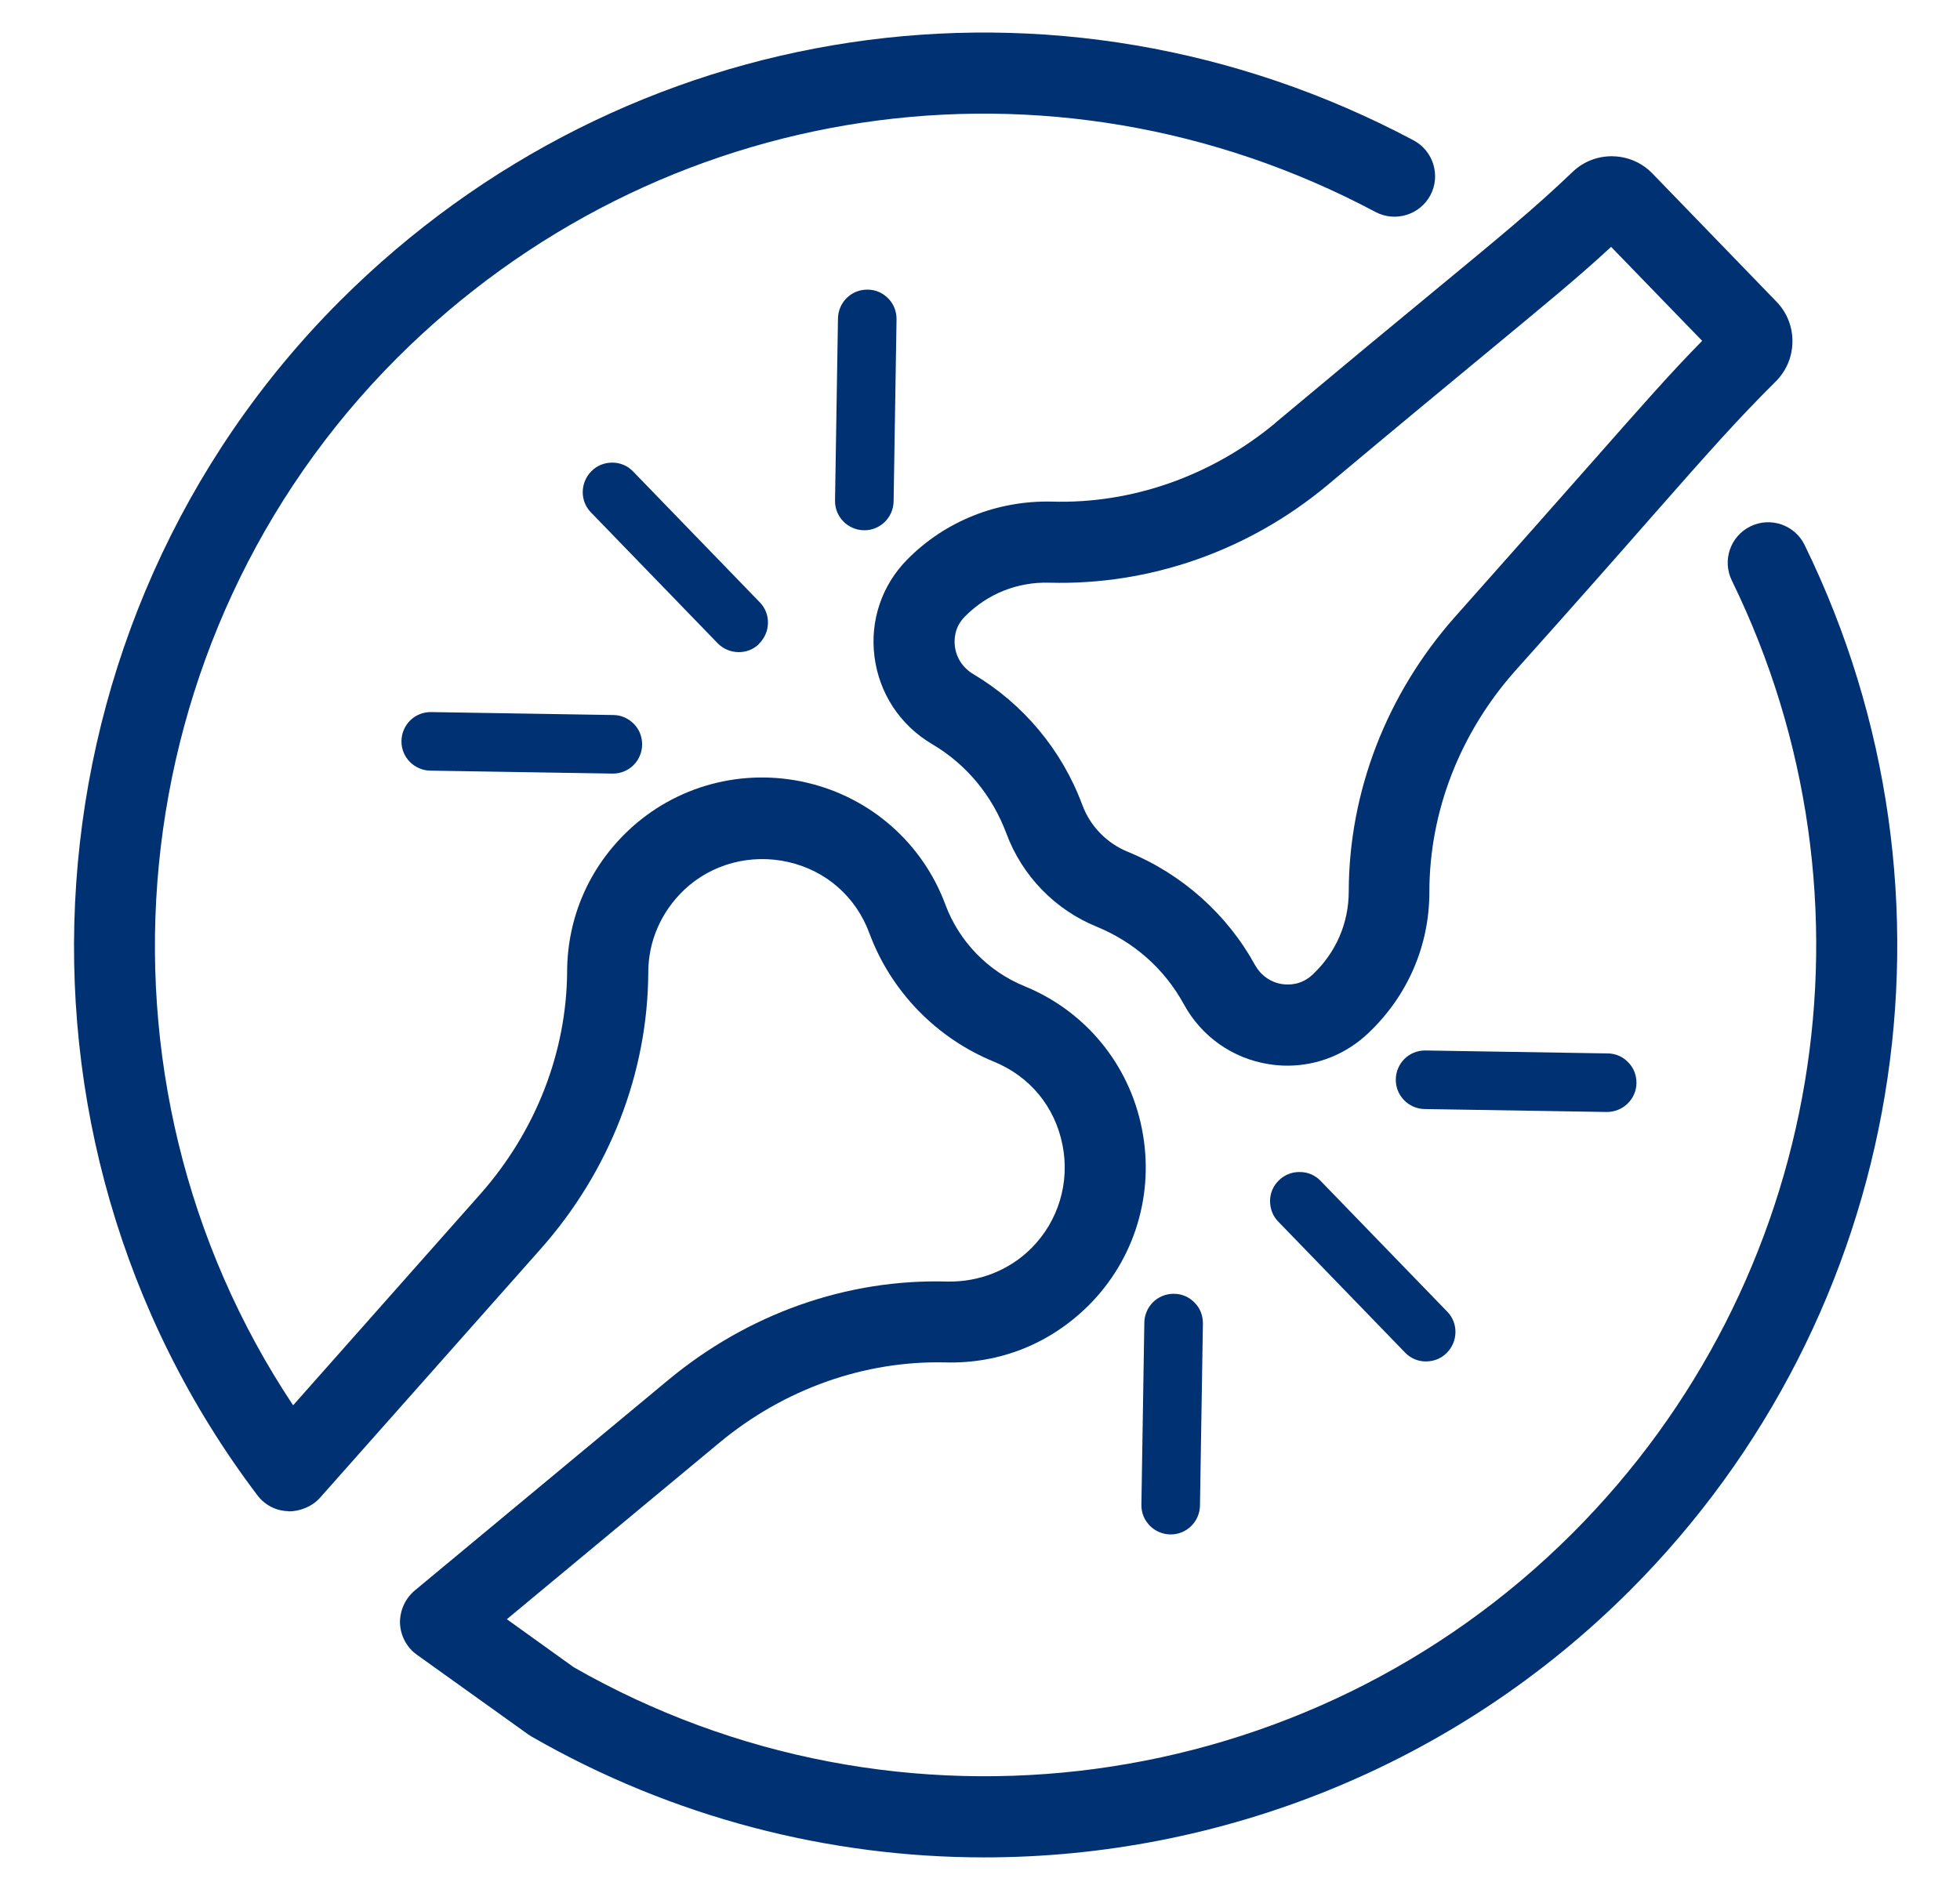
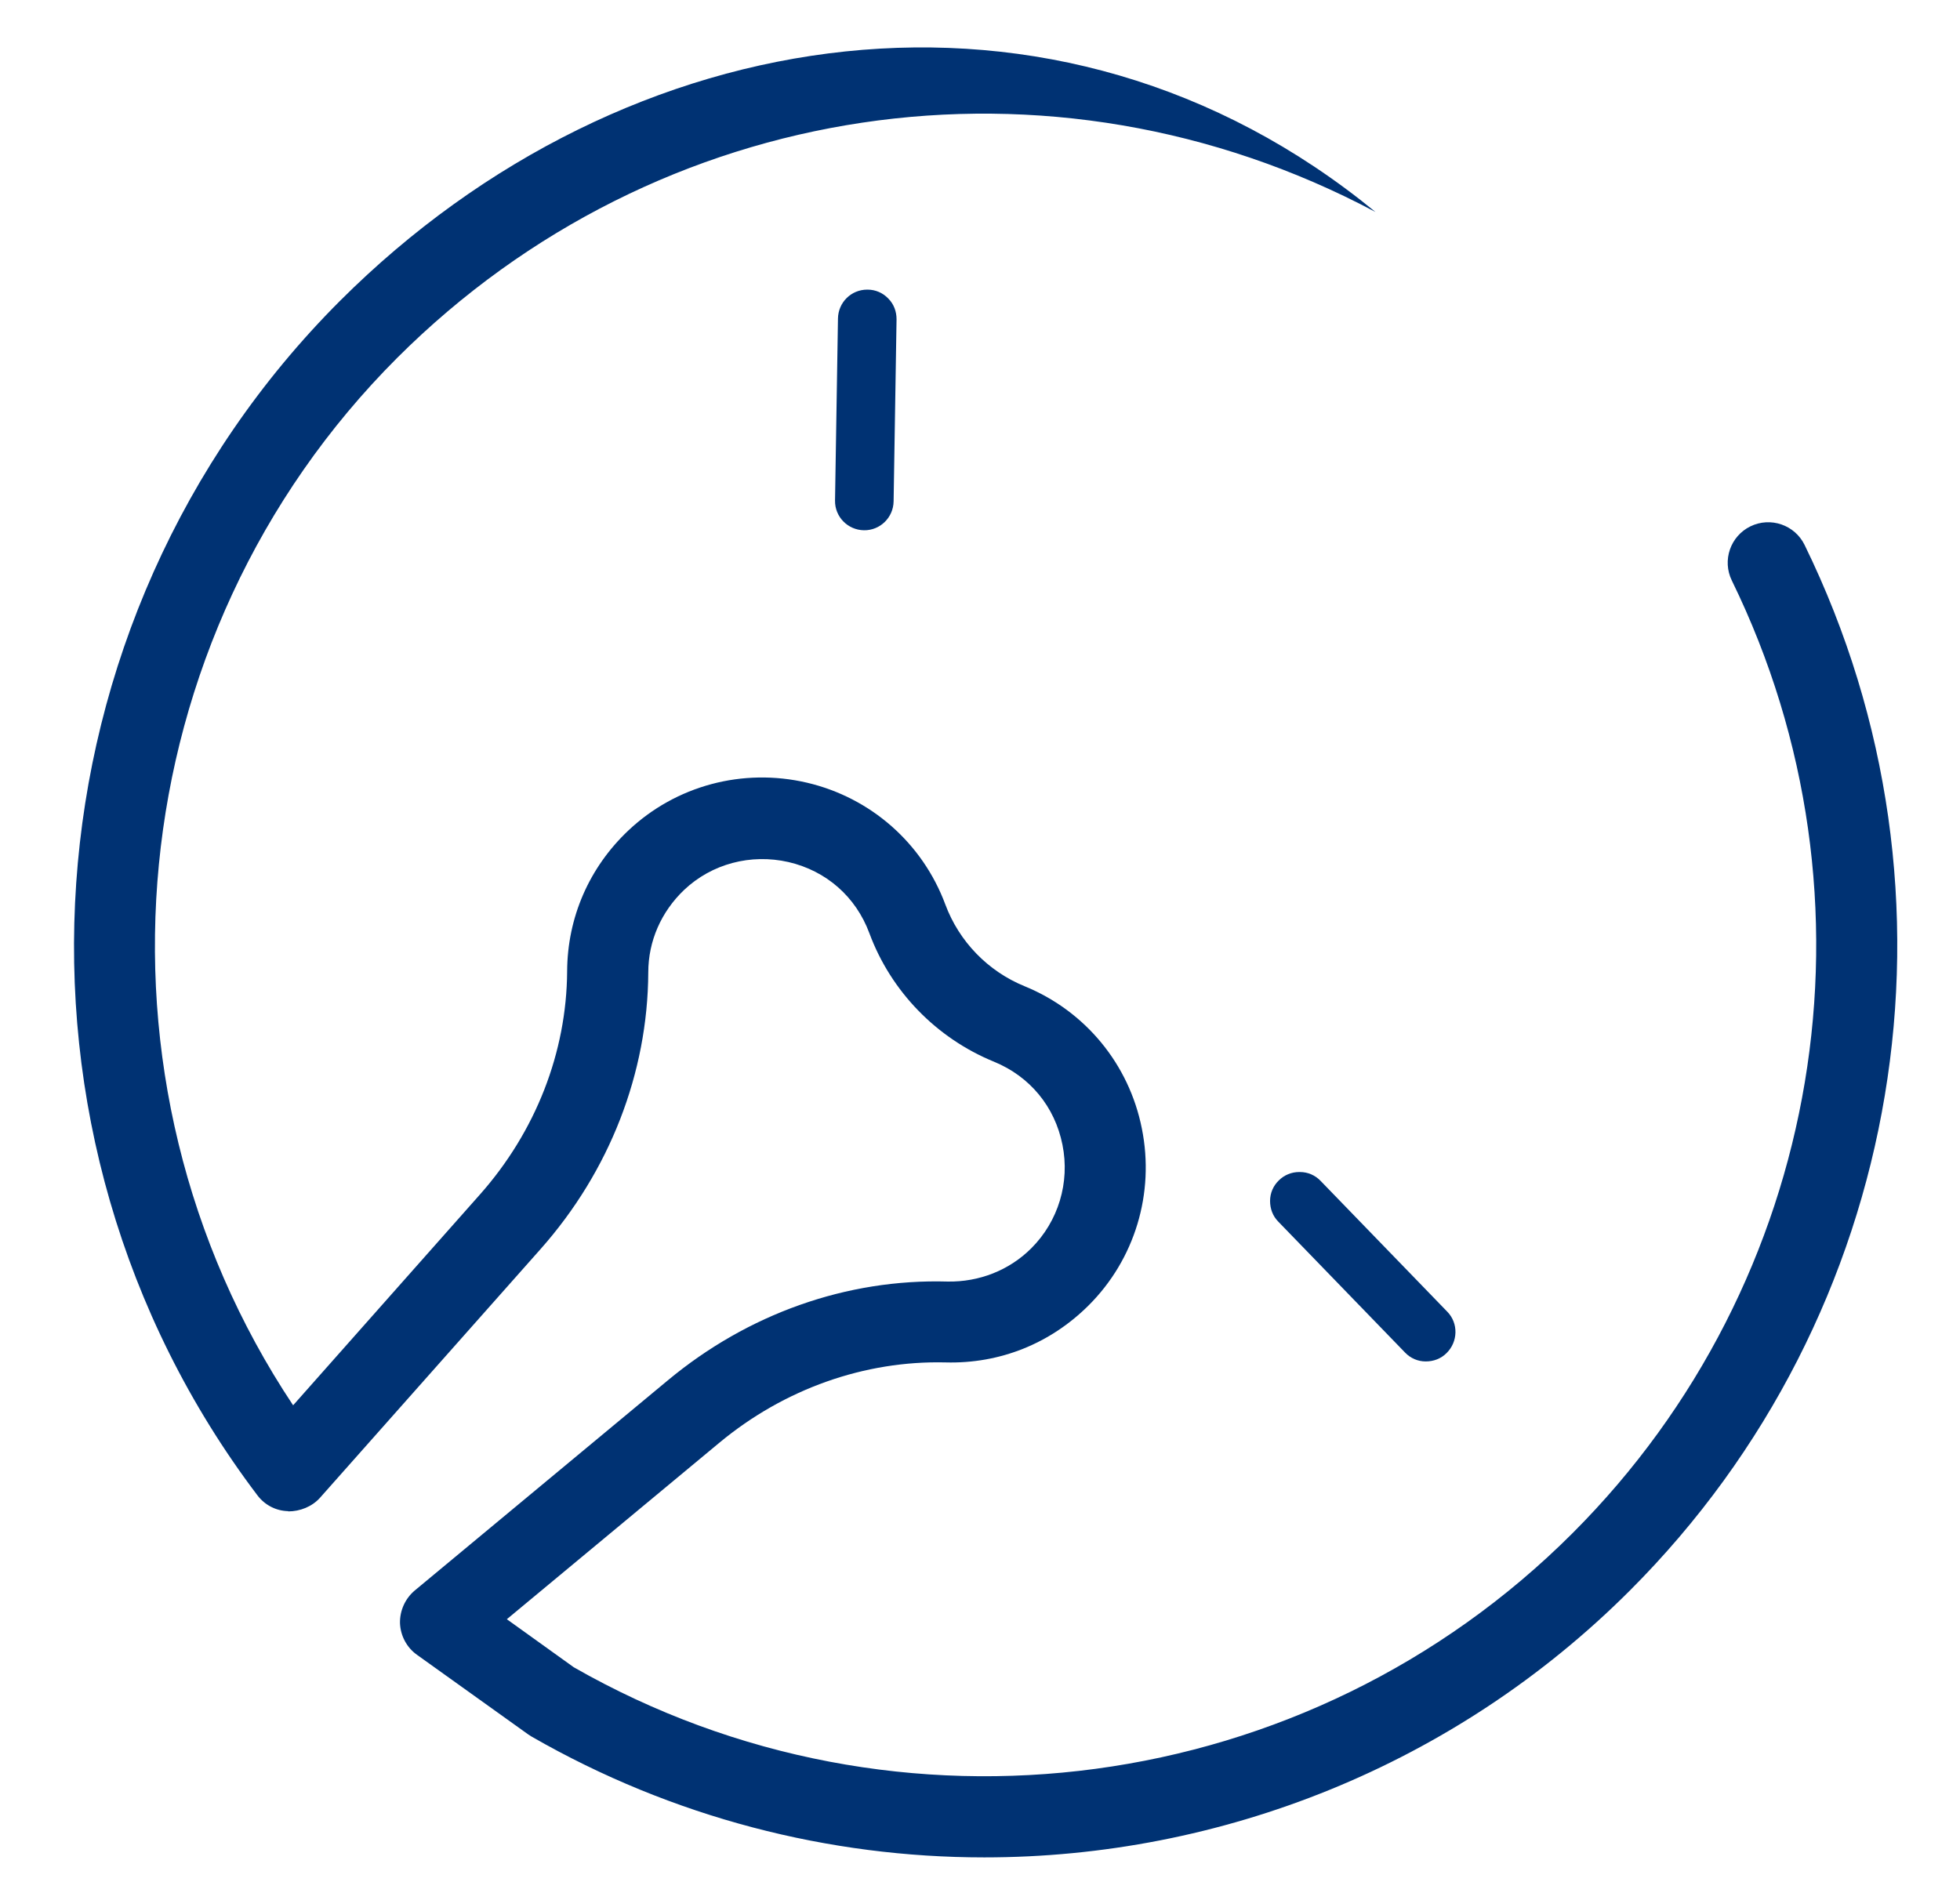
<svg xmlns="http://www.w3.org/2000/svg" id="Layer_1" data-name="Layer 1" viewBox="0 0 79.97 77.54">
  <defs>
    <style>
      .cls-1 {
        fill: #003273;
      }
    </style>
  </defs>
  <g id="Layer_2" data-name="Layer 2">
    <g>
-       <path class="cls-1" d="M52.04,17.26c-2.61,2.17-5.87,3.31-9.13,3.21-2.23-.05-4.35.8-5.89,2.36-1.04,1.05-1.53,2.5-1.34,3.97.19,1.49,1.04,2.79,2.34,3.56,1.41.83,2.46,2.1,3.04,3.65.64,1.73,1.99,3.12,3.69,3.81,1.53.63,2.76,1.72,3.55,3.16.72,1.32,1.99,2.22,3.48,2.45.25.04.5.06.75.06,1.21,0,2.38-.46,3.29-1.32,1.61-1.52,2.5-3.57,2.5-5.77,0-3.28,1.25-6.48,3.49-9.01,2.48-2.77,4.24-4.77,5.59-6.31,2.41-2.74,3.52-3.99,5.05-5.51.9-.89.91-2.35.04-3.25l-5.07-5.24c-.88-.91-2.34-.94-3.25-.07-1.56,1.49-2.85,2.55-5.66,4.87-1.58,1.3-3.63,3-6.49,5.39ZM65.74,10.08l3.71,3.83c-1.29,1.31-2.41,2.59-4.51,4.97-1.35,1.53-3.11,3.52-5.58,6.3-2.78,3.14-4.32,7.12-4.33,11.2,0,1.29-.52,2.49-1.46,3.38-.47.45-.99.44-1.26.4-.47-.07-.87-.36-1.1-.77-1.14-2.08-2.99-3.73-5.2-4.63-.85-.35-1.53-1.04-1.85-1.91-.83-2.24-2.41-4.13-4.45-5.34-.42-.25-.69-.66-.75-1.13-.03-.27-.03-.78.41-1.22.92-.93,2.15-1.42,3.45-1.38,4.08.11,8.11-1.29,11.34-3.98,2.85-2.39,4.9-4.08,6.47-5.38,2.44-2.02,3.76-3.1,5.11-4.35Z" />
      <path class="cls-1" d="M53.03,47.83s-.01,0-.02,0c-.31,0-.61.12-.83.34-.23.22-.36.52-.36.84,0,.32.11.62.34.85l5.17,5.34c.22.23.52.36.84.36.32,0,.62-.11.85-.34.47-.46.49-1.22.03-1.69l-5.17-5.34c-.22-.23-.52-.36-.84-.36Z" />
-       <path class="cls-1" d="M47.9,52.8s-.01,0-.02,0c-.65,0-1.18.52-1.19,1.18l-.12,7.43c-.01.66.52,1.2,1.18,1.21.66.01,1.2-.52,1.21-1.18l.12-7.43c0-.32-.11-.62-.34-.85-.22-.23-.52-.36-.84-.36Z" />
-       <path class="cls-1" d="M66.77,44.2c0-.32-.11-.62-.34-.85-.22-.23-.52-.36-.84-.36l-7.43-.12s-.01,0-.02,0c-.65,0-1.18.52-1.19,1.18-.01.66.52,1.2,1.18,1.21l7.43.12c.66,0,1.2-.52,1.21-1.18Z" />
-       <path class="cls-1" d="M30.97,26.27c.47-.46.49-1.22.03-1.69l-5.17-5.34c-.22-.23-.52-.36-.84-.36,0,0-.01,0-.02,0-.31,0-.61.12-.83.34-.47.46-.49,1.22-.03,1.69l5.17,5.34c.46.47,1.22.49,1.69.03Z" />
-       <path class="cls-1" d="M17.59,29.06s-.01,0-.02,0c-.65,0-1.18.52-1.19,1.18-.01.66.52,1.2,1.18,1.21l7.43.12s.01,0,.02,0c.65,0,1.18-.52,1.19-1.18,0-.32-.11-.62-.34-.85s-.52-.36-.84-.36l-7.43-.12Z" />
      <path class="cls-1" d="M36.58,13.03c0-.32-.11-.62-.34-.85-.22-.23-.52-.36-.84-.36,0,0-.01,0-.02,0-.65,0-1.18.52-1.19,1.18l-.12,7.43c-.01.66.52,1.2,1.18,1.21.66.01,1.2-.52,1.21-1.18l.12-7.43Z" />
-       <path class="cls-1" d="M11.76,61.68c.48,0,.97-.19,1.3-.56l9-10.15c2.81-3.17,4.37-7.18,4.39-11.28,0-1.29.53-2.48,1.46-3.37,1.13-1.07,2.72-1.49,4.26-1.14,1.55.36,2.75,1.42,3.3,2.9.88,2.38,2.74,4.29,5.09,5.25,1.46.6,2.48,1.83,2.79,3.39.31,1.54-.17,3.12-1.27,4.22-.91.91-2.14,1.38-3.41,1.36-4.13-.12-8.16,1.32-11.42,4.03l-10.33,8.58c-.39.33-.61.82-.6,1.33.02.51.27.99.69,1.29l4.54,3.25s.09.06.14.09c5.76,3.31,12.14,4.93,18.47,4.93,9.63,0,19.18-3.73,26.34-10.89,11.25-11.25,14.11-28.39,7.13-42.67-.4-.82-1.39-1.16-2.21-.76-.82.4-1.16,1.39-.76,2.21,6.36,13.01,3.75,28.63-6.5,38.88-10.79,10.79-27.53,13.03-40.75,5.47l-2.73-1.96,8.68-7.21c2.64-2.19,5.92-3.35,9.22-3.27,2.22.06,4.27-.77,5.83-2.32,1.89-1.88,2.71-4.58,2.18-7.22-.52-2.63-2.31-4.8-4.78-5.81-1.5-.61-2.68-1.83-3.24-3.34-.93-2.5-3.04-4.36-5.65-4.97-2.62-.61-5.34.12-7.28,1.95-1.6,1.51-2.49,3.55-2.5,5.75-.02,3.3-1.28,6.54-3.56,9.11l-7.62,8.6c-8.85-13.29-7.17-31.33,4.25-42.75C26.83,4,42.87,1.6,56.12,8.65c.81.43,1.81.12,2.24-.68.43-.81.12-1.81-.68-2.24C43.13-2.01,25.53.63,13.87,12.28.81,25.35-.64,46.3,10.5,61.02c.3.4.76.64,1.26.65Z" />
+       <path class="cls-1" d="M11.76,61.68c.48,0,.97-.19,1.3-.56l9-10.15c2.81-3.17,4.37-7.18,4.39-11.28,0-1.29.53-2.48,1.46-3.37,1.13-1.07,2.72-1.49,4.26-1.14,1.55.36,2.75,1.42,3.3,2.9.88,2.38,2.74,4.29,5.09,5.25,1.46.6,2.48,1.83,2.79,3.39.31,1.54-.17,3.12-1.27,4.22-.91.91-2.14,1.38-3.41,1.36-4.13-.12-8.16,1.32-11.42,4.03l-10.33,8.58c-.39.33-.61.82-.6,1.33.02.51.27.99.69,1.29l4.54,3.25s.09.06.14.09c5.76,3.31,12.14,4.93,18.47,4.93,9.63,0,19.18-3.73,26.34-10.89,11.25-11.25,14.11-28.39,7.13-42.67-.4-.82-1.39-1.16-2.21-.76-.82.4-1.16,1.39-.76,2.21,6.36,13.01,3.75,28.63-6.5,38.88-10.79,10.79-27.53,13.03-40.75,5.47l-2.73-1.96,8.68-7.21c2.64-2.19,5.92-3.35,9.22-3.27,2.22.06,4.27-.77,5.83-2.32,1.89-1.88,2.71-4.58,2.18-7.22-.52-2.63-2.31-4.8-4.78-5.81-1.5-.61-2.68-1.83-3.24-3.34-.93-2.5-3.04-4.36-5.65-4.97-2.62-.61-5.34.12-7.28,1.95-1.6,1.51-2.49,3.55-2.5,5.75-.02,3.3-1.28,6.54-3.56,9.11l-7.62,8.6c-8.85-13.29-7.17-31.33,4.25-42.75C26.83,4,42.87,1.6,56.12,8.65C43.13-2.01,25.53.63,13.87,12.28.81,25.35-.64,46.3,10.5,61.02c.3.4.76.64,1.26.65Z" />
    </g>
  </g>
</svg>